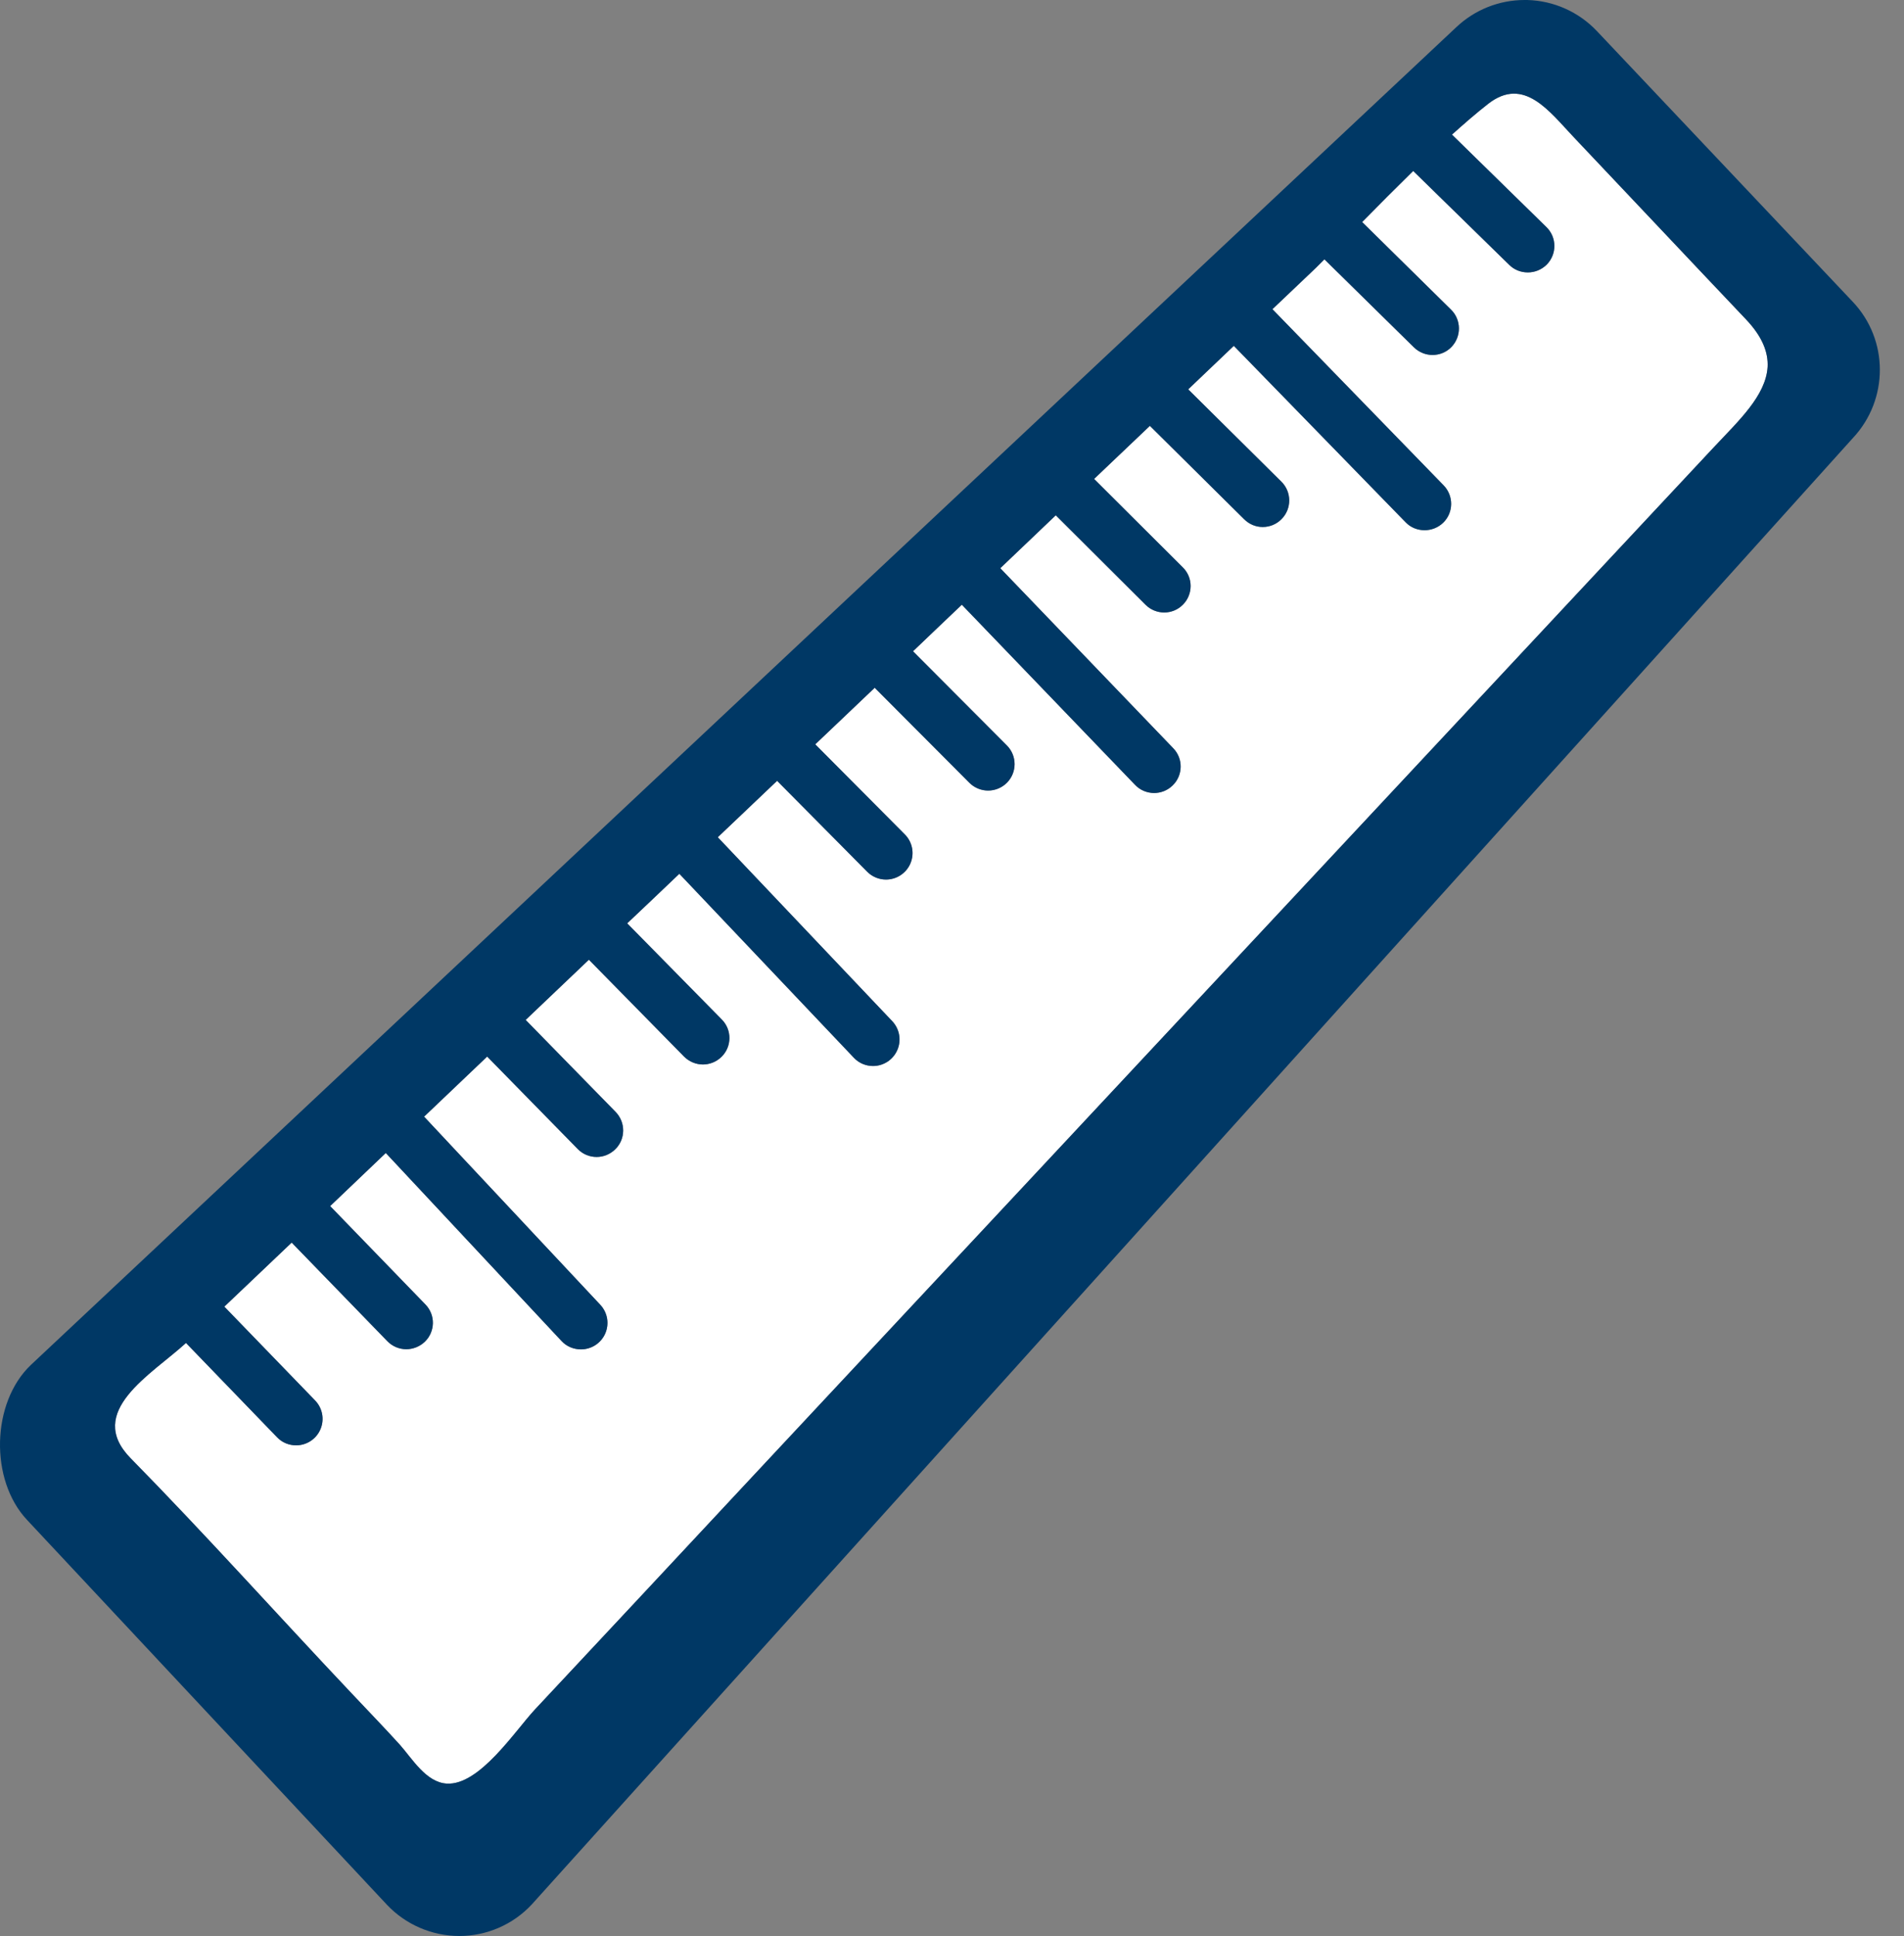
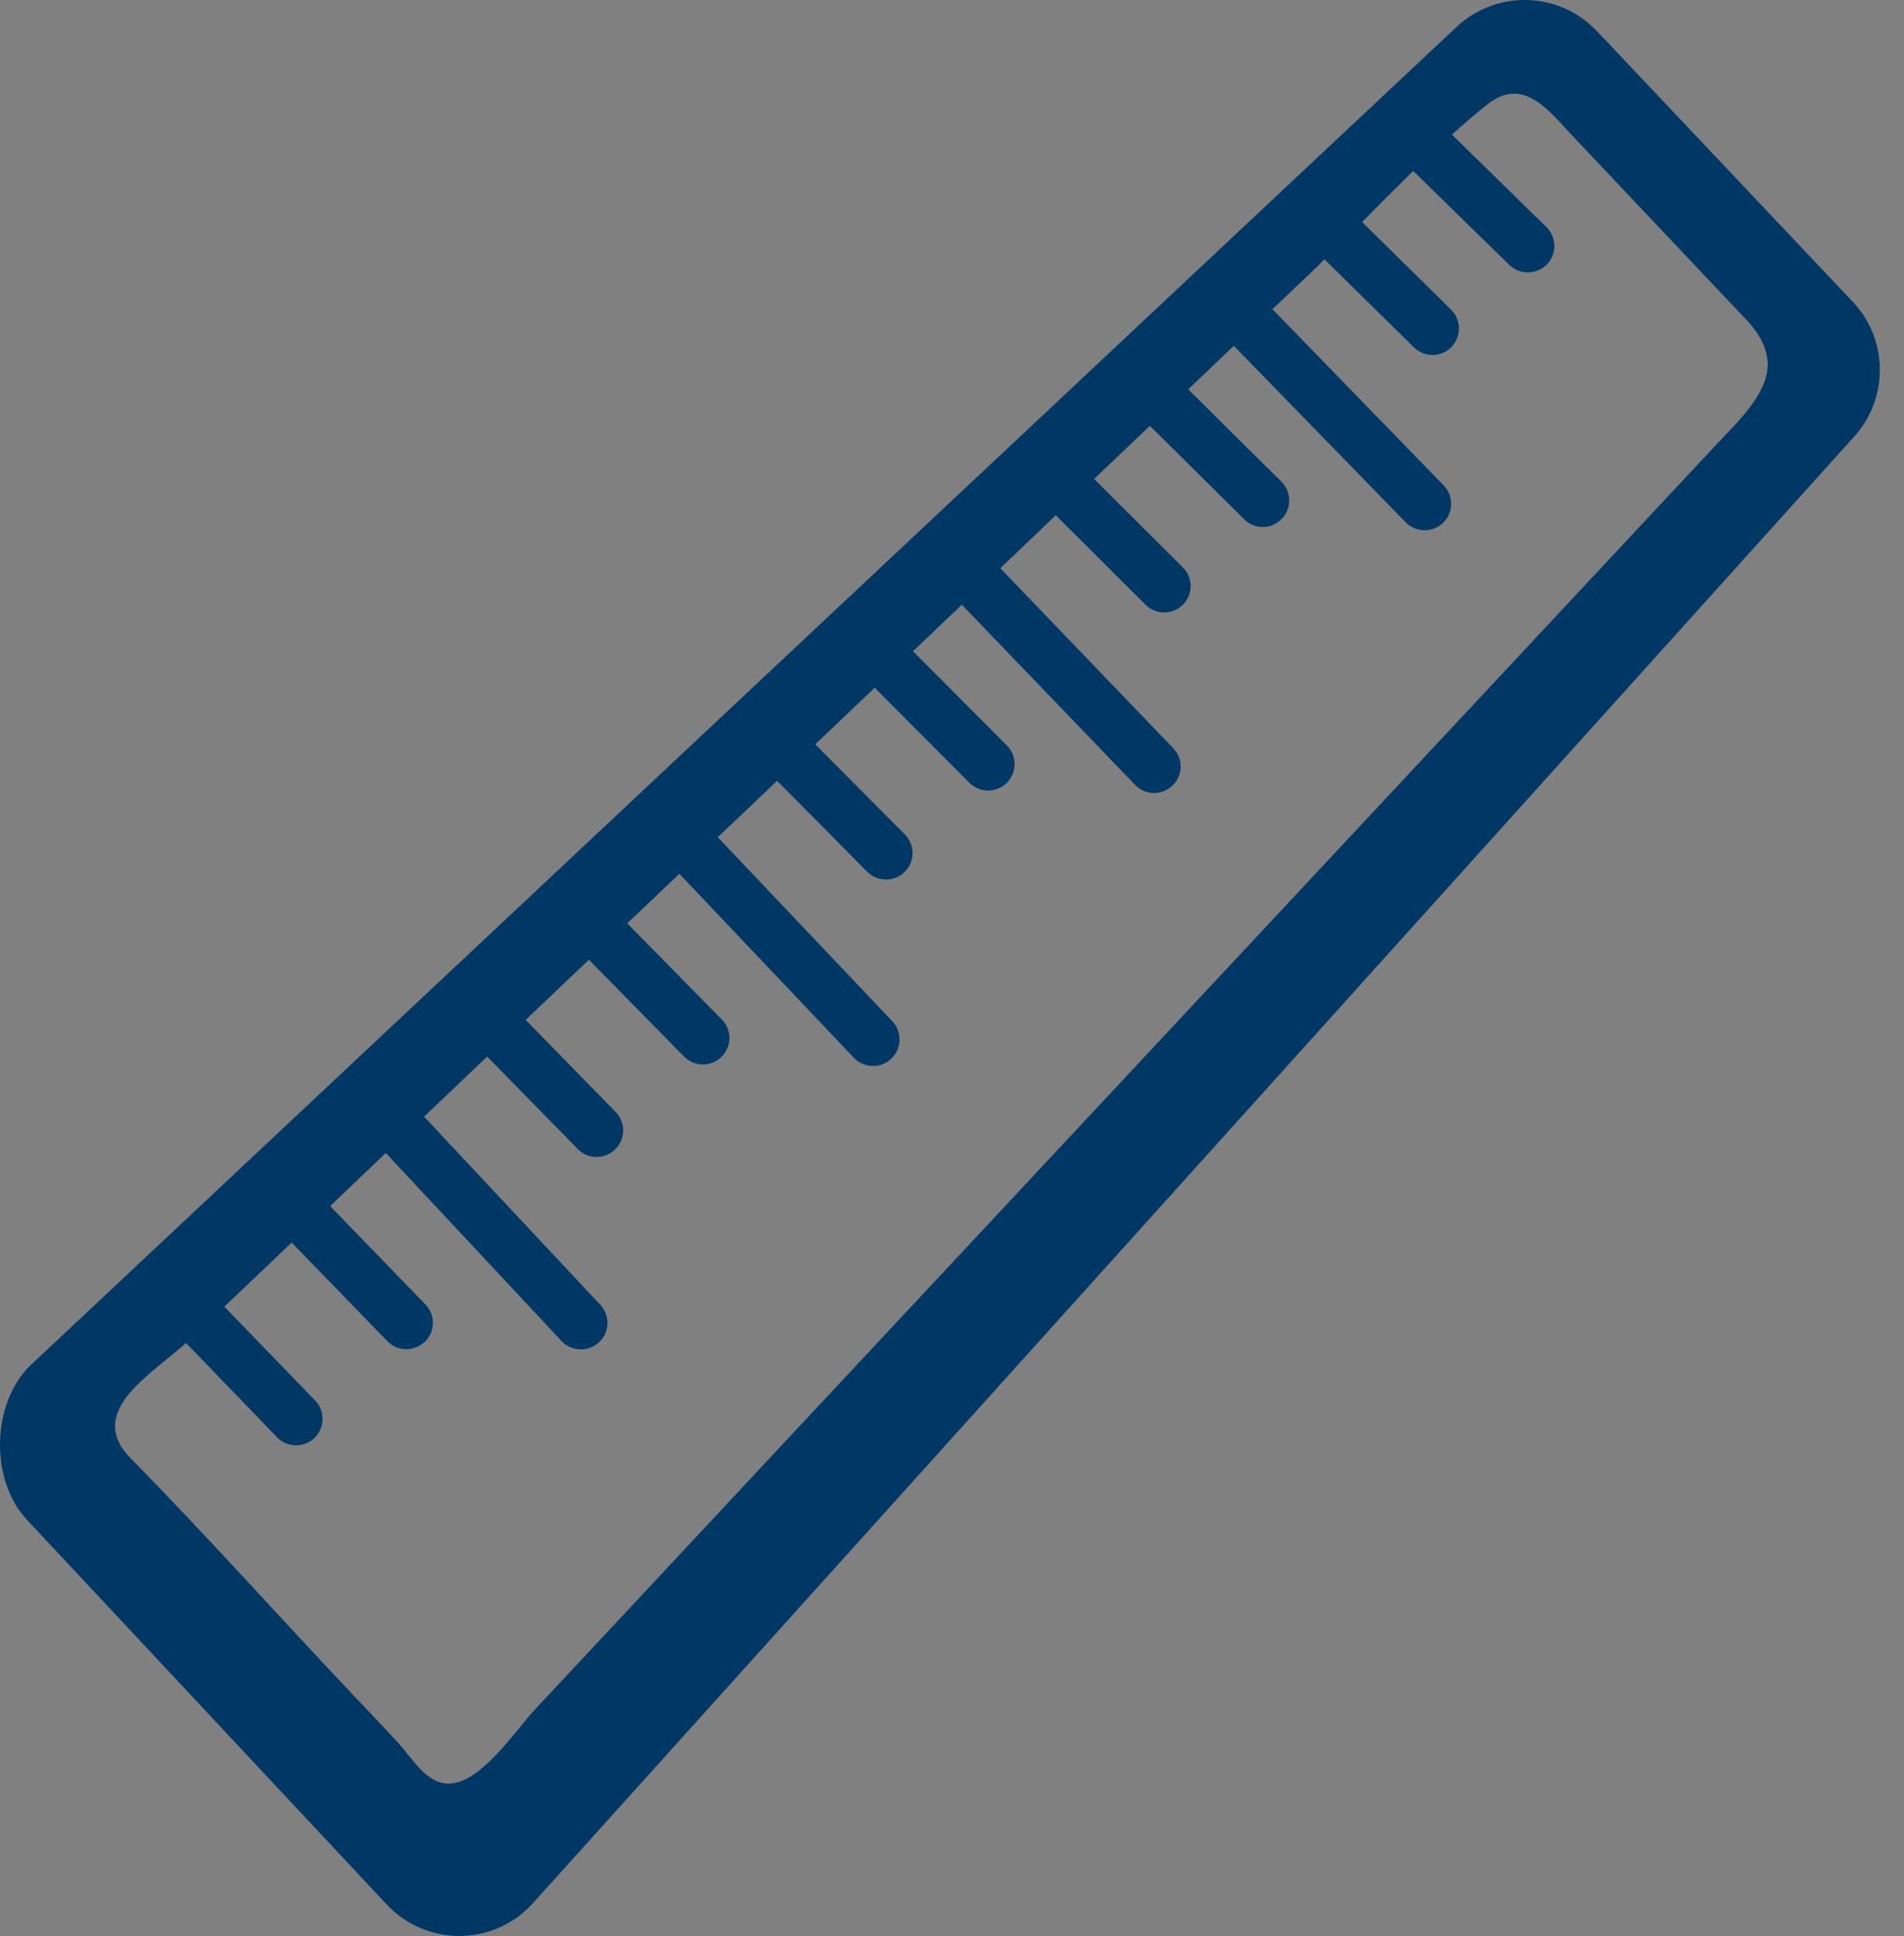
<svg xmlns="http://www.w3.org/2000/svg" preserveAspectRatio="none" width="100%" height="100%" overflow="visible" style="display: block;" viewBox="0 0 61 62" fill="none">
  <rect x="0" y="0" width="61" height="62" fill="#808080" stroke="none" />
  <g id="Group 400">
-     <path id="Vector" d="M54.911 14.32L51.905 17.535C49.114 20.525 46.323 23.511 43.532 26.497C40.235 30.028 36.933 33.56 33.635 37.091C30.484 40.462 27.332 43.837 24.181 47.208C21.833 49.726 19.485 52.239 17.133 54.752C16.495 55.439 15.36 57.183 14.313 57.12C13.65 57.081 13.207 56.321 12.808 55.873C12.291 55.303 11.756 54.752 11.229 54.192C8.877 51.703 6.588 49.146 4.186 46.701C2.715 45.206 4.849 44.022 5.959 43.009L8.877 46.029C9.043 46.204 9.267 46.287 9.486 46.287C9.652 46.287 9.815 46.239 9.954 46.147C10.094 46.055 10.202 45.924 10.267 45.771C10.332 45.617 10.351 45.448 10.32 45.284C10.289 45.12 10.211 44.969 10.095 44.85L7.187 41.845C7.908 41.163 8.624 40.476 9.345 39.794L12.408 42.95C12.574 43.121 12.793 43.209 13.017 43.209C13.231 43.209 13.446 43.126 13.611 42.97C13.947 42.644 13.957 42.108 13.626 41.772L10.577 38.625C11.171 38.06 11.765 37.49 12.36 36.925L17.99 42.946C18.156 43.126 18.385 43.214 18.614 43.214C18.779 43.214 18.941 43.165 19.079 43.075C19.217 42.984 19.326 42.855 19.392 42.703C19.457 42.551 19.477 42.384 19.449 42.221C19.421 42.058 19.345 41.907 19.232 41.786L13.587 35.761C14.264 35.118 14.936 34.475 15.608 33.837L18.511 36.799C18.677 36.969 18.896 37.052 19.115 37.052C19.33 37.052 19.544 36.969 19.71 36.808C20.046 36.482 20.05 35.946 19.724 35.61L16.841 32.663C17.518 32.02 18.19 31.378 18.867 30.735L21.916 33.837C22.082 34.003 22.301 34.09 22.52 34.09C22.734 34.09 22.949 34.008 23.114 33.847C23.45 33.521 23.455 32.98 23.124 32.649L20.094 29.57C20.654 29.04 21.21 28.514 21.765 27.983L27.357 33.876C27.522 34.052 27.746 34.139 27.97 34.139C28.136 34.139 28.298 34.09 28.436 33.999C28.575 33.908 28.683 33.778 28.749 33.626C28.815 33.474 28.835 33.306 28.806 33.143C28.778 32.98 28.702 32.828 28.589 32.707L22.997 26.814L23.041 26.77C23.66 26.185 24.273 25.596 24.897 25.006L27.785 27.919C27.951 28.085 28.17 28.168 28.384 28.168C28.552 28.168 28.717 28.119 28.857 28.026C28.996 27.934 29.106 27.801 29.17 27.646C29.235 27.491 29.252 27.321 29.22 27.156C29.187 26.991 29.107 26.84 28.988 26.721L26.119 23.838L28.024 22.026L31.058 25.07C31.224 25.235 31.443 25.318 31.657 25.318C31.872 25.318 32.091 25.235 32.257 25.07C32.588 24.739 32.588 24.203 32.257 23.872L29.251 20.857C29.768 20.36 30.294 19.863 30.815 19.366L36.363 25.133C36.528 25.308 36.752 25.396 36.976 25.396C37.186 25.396 37.4 25.318 37.566 25.157C37.902 24.836 37.916 24.295 37.585 23.959L32.047 18.197L33.304 16.999C33.479 16.833 33.65 16.668 33.825 16.502L36.699 19.366C36.864 19.532 37.084 19.615 37.298 19.615C37.517 19.615 37.731 19.532 37.897 19.366C38.228 19.035 38.228 18.494 37.892 18.168L35.053 15.338L36.84 13.638L39.86 16.629C40.026 16.794 40.24 16.877 40.454 16.877C40.673 16.877 40.892 16.794 41.058 16.624C41.389 16.293 41.385 15.752 41.053 15.426L38.068 12.469C38.555 12.007 39.042 11.539 39.529 11.076L45.033 16.726C45.198 16.897 45.417 16.98 45.642 16.98C45.851 16.98 46.07 16.902 46.236 16.741C46.572 16.415 46.577 15.879 46.25 15.543L40.766 9.902C41.233 9.459 41.696 9.016 42.164 8.573L42.432 8.305L45.301 11.125C45.466 11.286 45.681 11.368 45.895 11.368C46.114 11.368 46.333 11.286 46.499 11.115C46.825 10.779 46.82 10.243 46.489 9.917L43.64 7.111C44.18 6.561 44.726 6.015 45.276 5.475L48.355 8.485C48.52 8.646 48.73 8.724 48.949 8.724C49.168 8.724 49.387 8.641 49.558 8.47C49.884 8.134 49.879 7.598 49.543 7.272L46.518 4.311C46.898 3.97 47.283 3.634 47.682 3.322C48.832 2.431 49.645 3.58 50.429 4.403C51.301 5.329 52.178 6.249 53.05 7.175C54.014 8.193 54.974 9.216 55.943 10.233C56.464 10.784 56.654 11.286 56.63 11.753C56.572 12.674 55.705 13.473 54.911 14.32Z" fill="white" />
    <path id="Vector_2" d="M59.358 9.664L51.16 0.994C50.578 0.38 49.775 0.022 48.929 0H48.846C48.028 0 47.244 0.312 46.65 0.877L0.986 43.715C-0.28 44.923 -0.334 47.397 0.865 48.674L12.394 60.997C12.692 61.313 13.051 61.565 13.45 61.737C13.848 61.91 14.278 61.999 14.712 62H14.717C15.594 62 16.436 61.635 17.035 60.992L59.367 14.023C60.517 12.791 60.512 10.881 59.358 9.664ZM54.911 14.32L51.905 17.535C49.114 20.525 46.323 23.511 43.532 26.497C40.235 30.028 36.932 33.56 33.635 37.091C30.484 40.462 27.332 43.837 24.181 47.208C21.833 49.726 19.485 52.239 17.133 54.752C16.495 55.439 15.36 57.183 14.313 57.12C13.65 57.081 13.207 56.321 12.808 55.873C12.291 55.303 11.755 54.752 11.229 54.192C8.877 51.703 6.588 49.146 4.186 46.701C2.715 45.206 4.849 44.022 5.959 43.009L8.877 46.029C9.043 46.204 9.267 46.287 9.486 46.287C9.652 46.287 9.815 46.239 9.954 46.147C10.094 46.055 10.202 45.924 10.267 45.771C10.332 45.617 10.351 45.448 10.32 45.284C10.289 45.12 10.211 44.969 10.095 44.85L7.187 41.845C7.908 41.163 8.624 40.476 9.345 39.794L12.408 42.95C12.574 43.121 12.793 43.209 13.017 43.209C13.231 43.209 13.446 43.126 13.611 42.97C13.947 42.644 13.957 42.108 13.626 41.772L10.577 38.625C11.171 38.06 11.765 37.49 12.36 36.925L17.99 42.946C18.156 43.126 18.385 43.214 18.614 43.214C18.779 43.214 18.941 43.165 19.079 43.075C19.217 42.984 19.326 42.855 19.392 42.703C19.457 42.551 19.477 42.384 19.449 42.221C19.421 42.058 19.345 41.907 19.232 41.786L13.587 35.761C14.264 35.118 14.936 34.475 15.608 33.837L18.511 36.799C18.677 36.969 18.896 37.052 19.115 37.052C19.33 37.052 19.544 36.969 19.709 36.808C20.046 36.482 20.05 35.946 19.724 35.61L16.841 32.663C17.518 32.02 18.19 31.378 18.867 30.735L21.916 33.837C22.082 34.003 22.301 34.09 22.52 34.09C22.734 34.09 22.949 34.008 23.114 33.847C23.45 33.521 23.455 32.98 23.124 32.649L20.094 29.57C20.654 29.04 21.21 28.514 21.765 27.983L27.357 33.876C27.522 34.051 27.746 34.139 27.97 34.139C28.136 34.139 28.298 34.09 28.436 33.999C28.575 33.908 28.683 33.778 28.749 33.626C28.815 33.474 28.835 33.306 28.806 33.143C28.778 32.98 28.702 32.828 28.589 32.707L22.997 26.814L23.041 26.77C23.66 26.185 24.273 25.596 24.897 25.006L27.785 27.919C27.951 28.085 28.17 28.168 28.384 28.168C28.552 28.168 28.716 28.119 28.856 28.026C28.996 27.933 29.106 27.801 29.17 27.646C29.235 27.491 29.252 27.321 29.22 27.156C29.187 26.991 29.107 26.84 28.988 26.721L26.119 23.837L28.024 22.026L31.058 25.07C31.224 25.235 31.443 25.318 31.657 25.318C31.872 25.318 32.091 25.235 32.257 25.07C32.588 24.739 32.588 24.203 32.257 23.872L29.251 20.857C29.768 20.36 30.294 19.863 30.815 19.366L36.363 25.133C36.528 25.308 36.752 25.396 36.976 25.396C37.186 25.396 37.4 25.318 37.566 25.157C37.902 24.836 37.916 24.295 37.585 23.959L32.047 18.197L33.304 16.999C33.479 16.833 33.65 16.668 33.825 16.502L36.699 19.366C36.864 19.532 37.084 19.615 37.298 19.615C37.517 19.615 37.731 19.532 37.897 19.366C38.228 19.035 38.228 18.494 37.892 18.168L35.052 15.338L36.84 13.638L39.86 16.629C40.026 16.794 40.24 16.877 40.454 16.877C40.673 16.877 40.892 16.794 41.058 16.624C41.389 16.293 41.384 15.752 41.053 15.426L38.067 12.469C38.554 12.006 39.042 11.539 39.529 11.076L45.033 16.726C45.198 16.897 45.417 16.98 45.642 16.98C45.851 16.98 46.07 16.902 46.236 16.741C46.572 16.415 46.577 15.879 46.25 15.543L40.766 9.902C41.233 9.459 41.696 9.016 42.164 8.573L42.432 8.305L45.3 11.125C45.466 11.286 45.68 11.368 45.895 11.368C46.114 11.368 46.333 11.286 46.499 11.115C46.825 10.779 46.82 10.243 46.489 9.917L43.64 7.111C44.18 6.561 44.726 6.015 45.276 5.475L48.355 8.485C48.52 8.646 48.73 8.724 48.949 8.724C49.168 8.724 49.387 8.641 49.558 8.47C49.884 8.134 49.879 7.598 49.543 7.272L46.518 4.311C46.898 3.97 47.283 3.634 47.682 3.322C48.832 2.431 49.645 3.58 50.429 4.403C51.301 5.329 52.178 6.249 53.05 7.175C54.014 8.193 54.974 9.215 55.943 10.233C56.464 10.784 56.654 11.286 56.63 11.753C56.572 12.674 55.705 13.473 54.911 14.32Z" fill="#003865" />
  </g>
</svg>